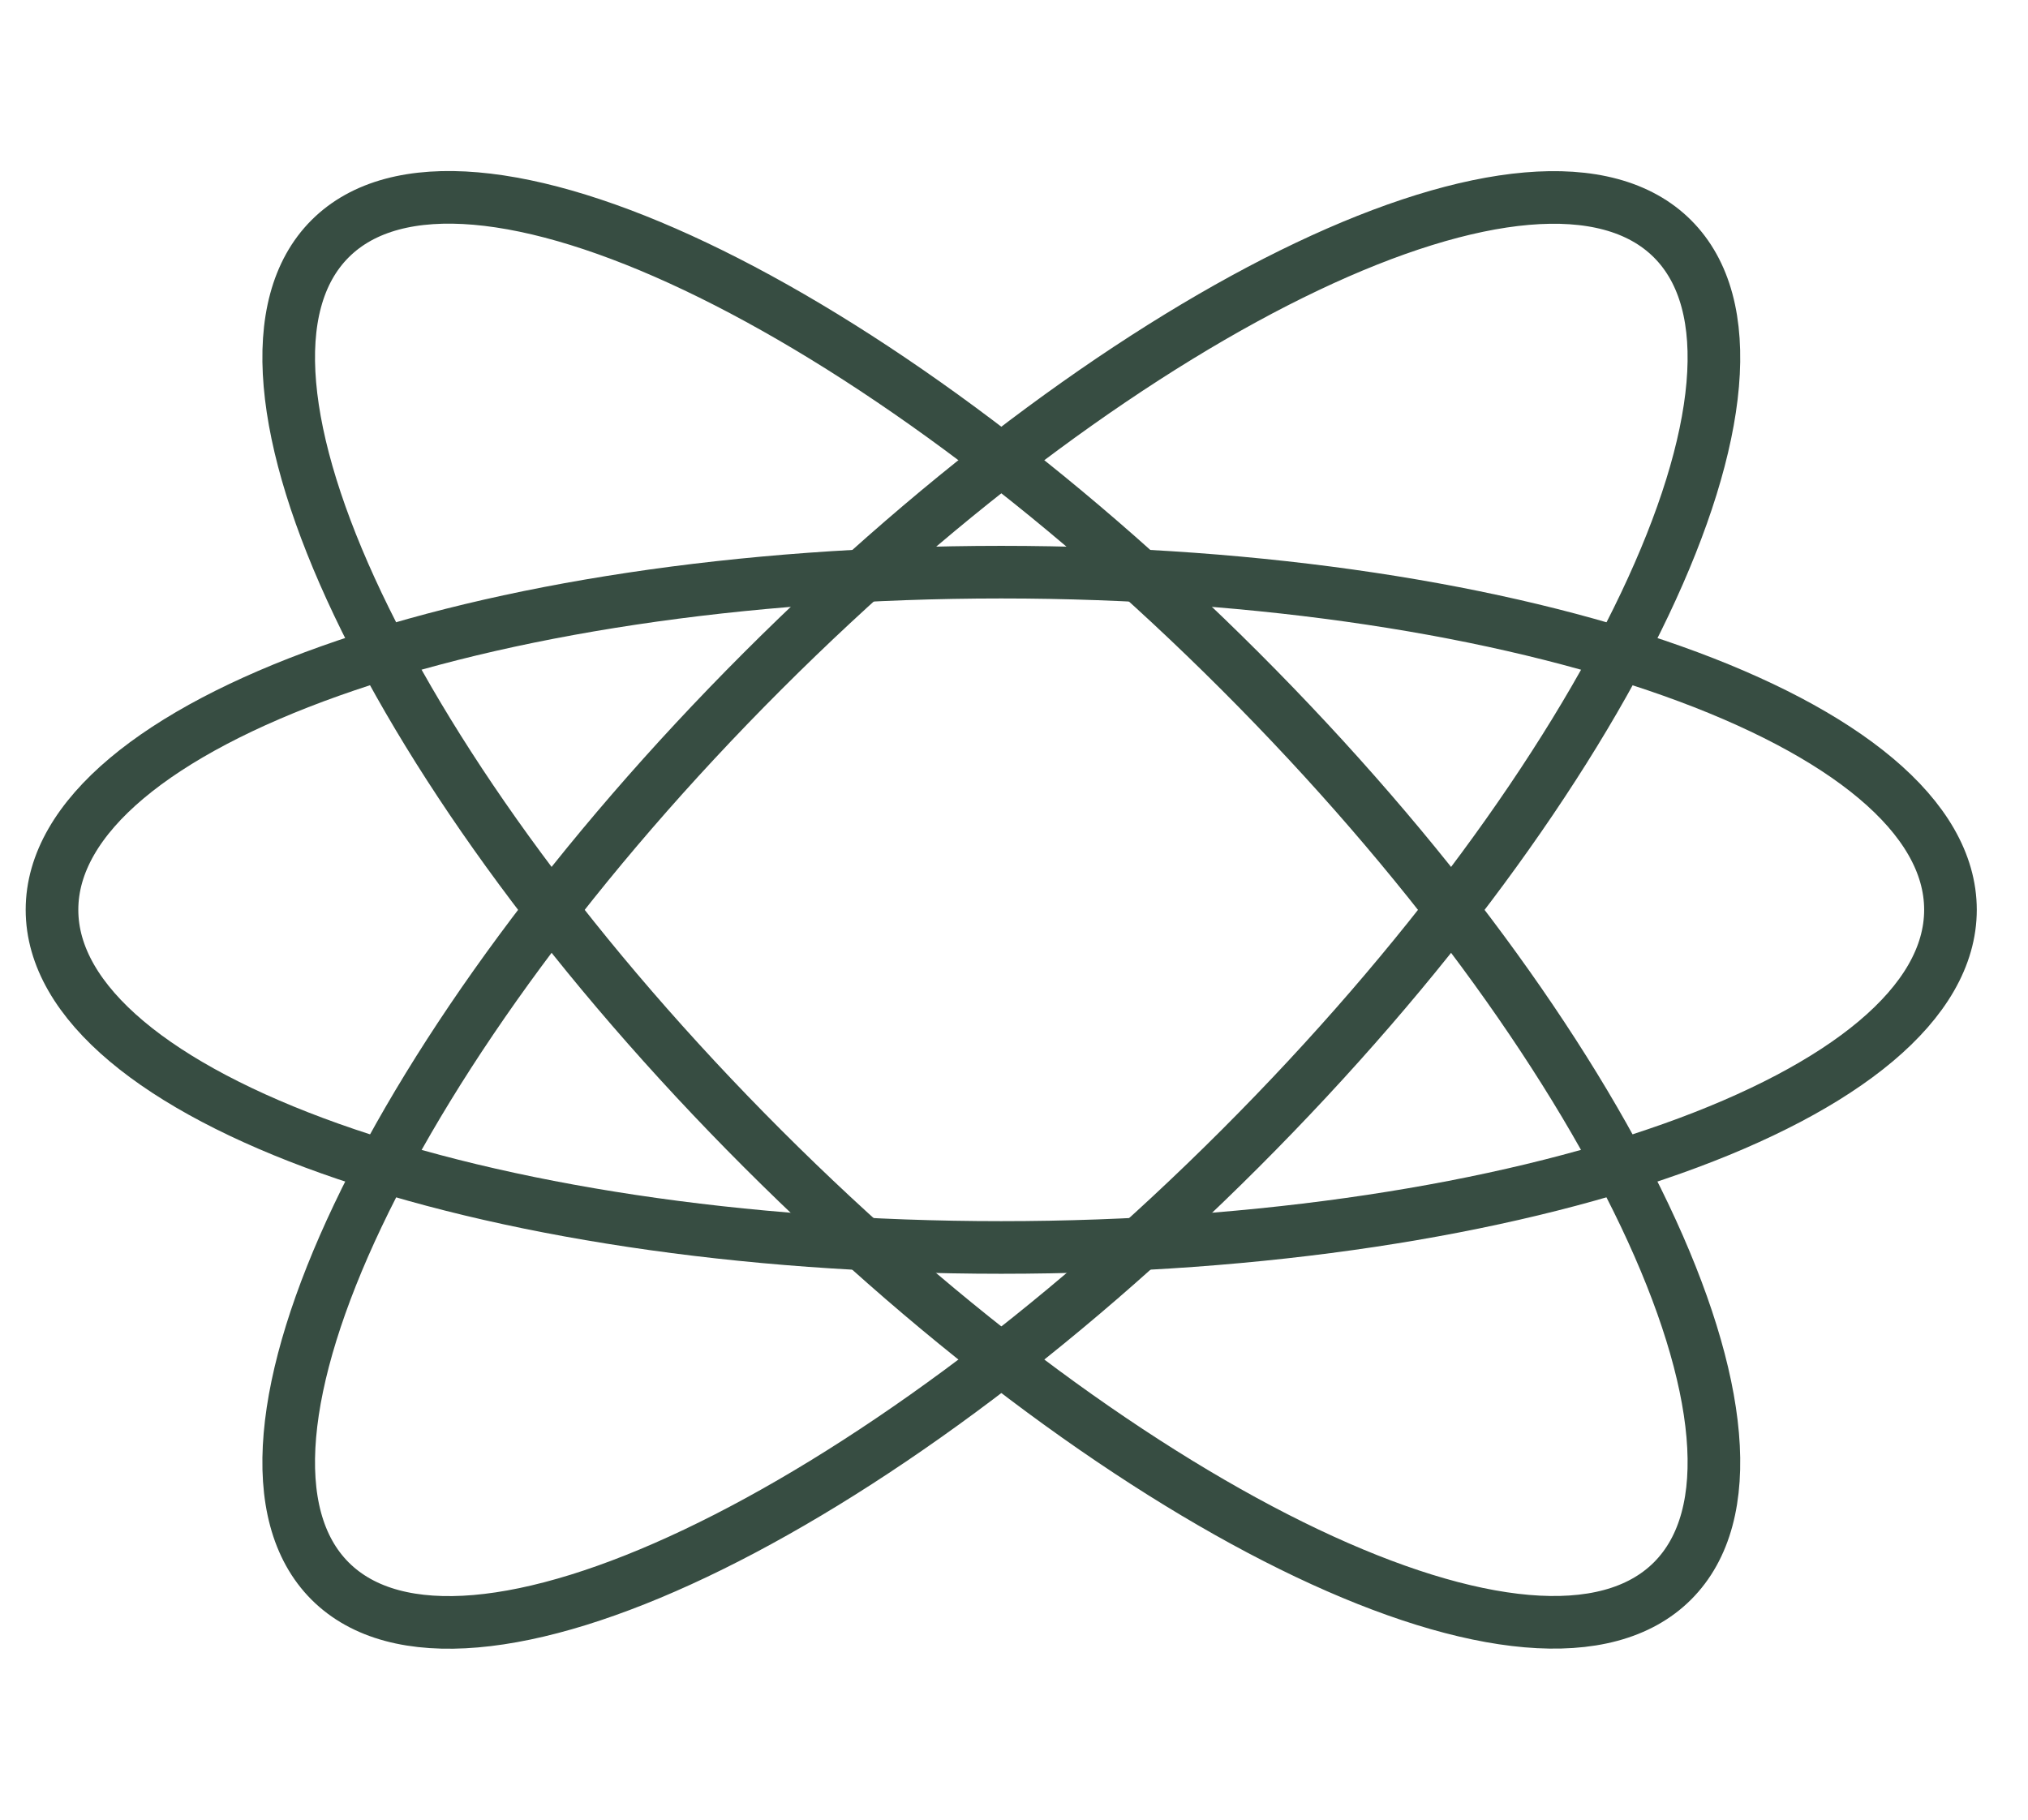
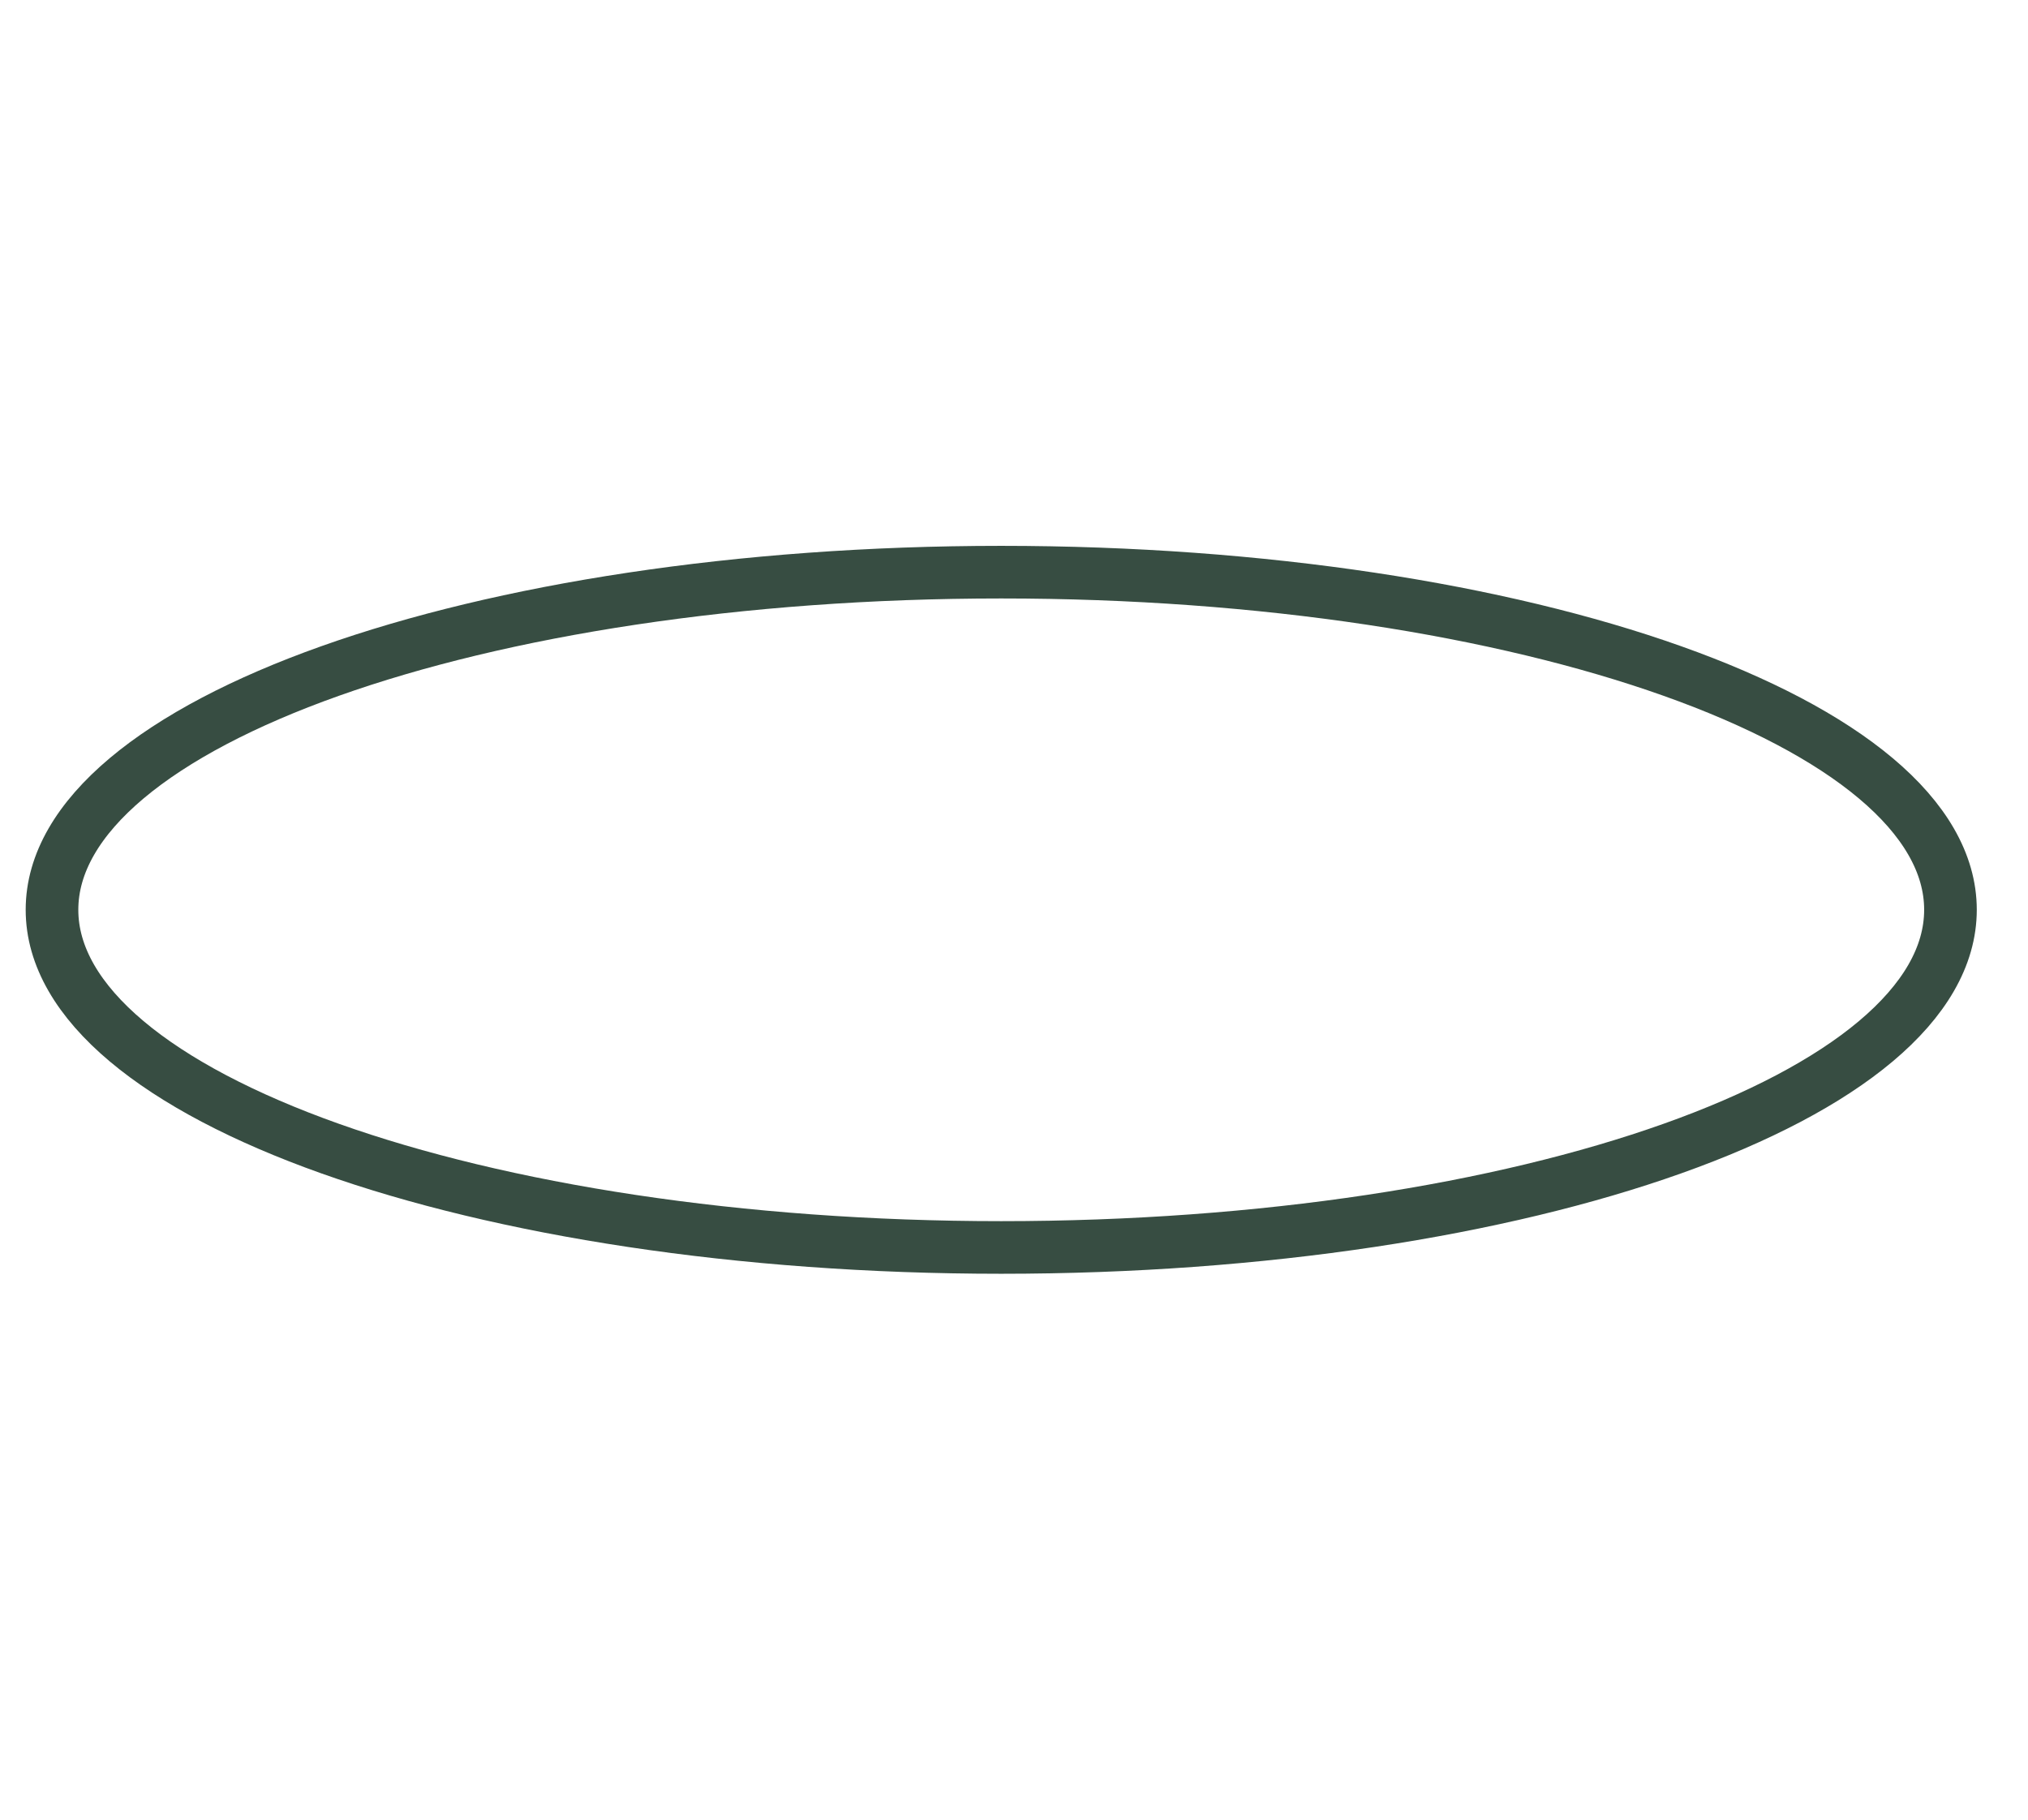
<svg xmlns="http://www.w3.org/2000/svg" preserveAspectRatio="none" width="100%" height="100%" overflow="visible" style="display: block;" viewBox="0 0 39 35" fill="none">
  <g id="Icon Container">
    <path id="Vector" d="M19.254 23.994C29.336 23.994 37.509 21.086 37.509 17.499C37.509 13.912 29.336 11.005 19.254 11.005C9.173 11.005 1 13.912 1 17.499C1 21.086 9.173 23.994 19.254 23.994Z" stroke="#374D42" stroke-width="1.012" stroke-miterlimit="10" />
-     <path id="Vector_2" d="M32.164 30.408C34.7 27.872 30.977 20.037 23.848 12.908C16.719 5.779 8.884 2.056 6.348 4.592C3.812 7.128 7.535 14.963 14.664 22.092C21.792 29.221 29.627 32.944 32.164 30.408Z" stroke="#374D42" stroke-width="1.012" stroke-miterlimit="10" />
-     <path id="Vector_3" d="M23.848 22.094C30.977 14.965 34.7 7.13 32.164 4.594C29.627 2.058 21.792 5.781 14.664 12.909C7.535 20.038 3.812 27.873 6.348 30.41C8.884 32.946 16.719 29.223 23.848 22.094Z" stroke="#374D42" stroke-width="1.012" stroke-miterlimit="10" />
  </g>
</svg>